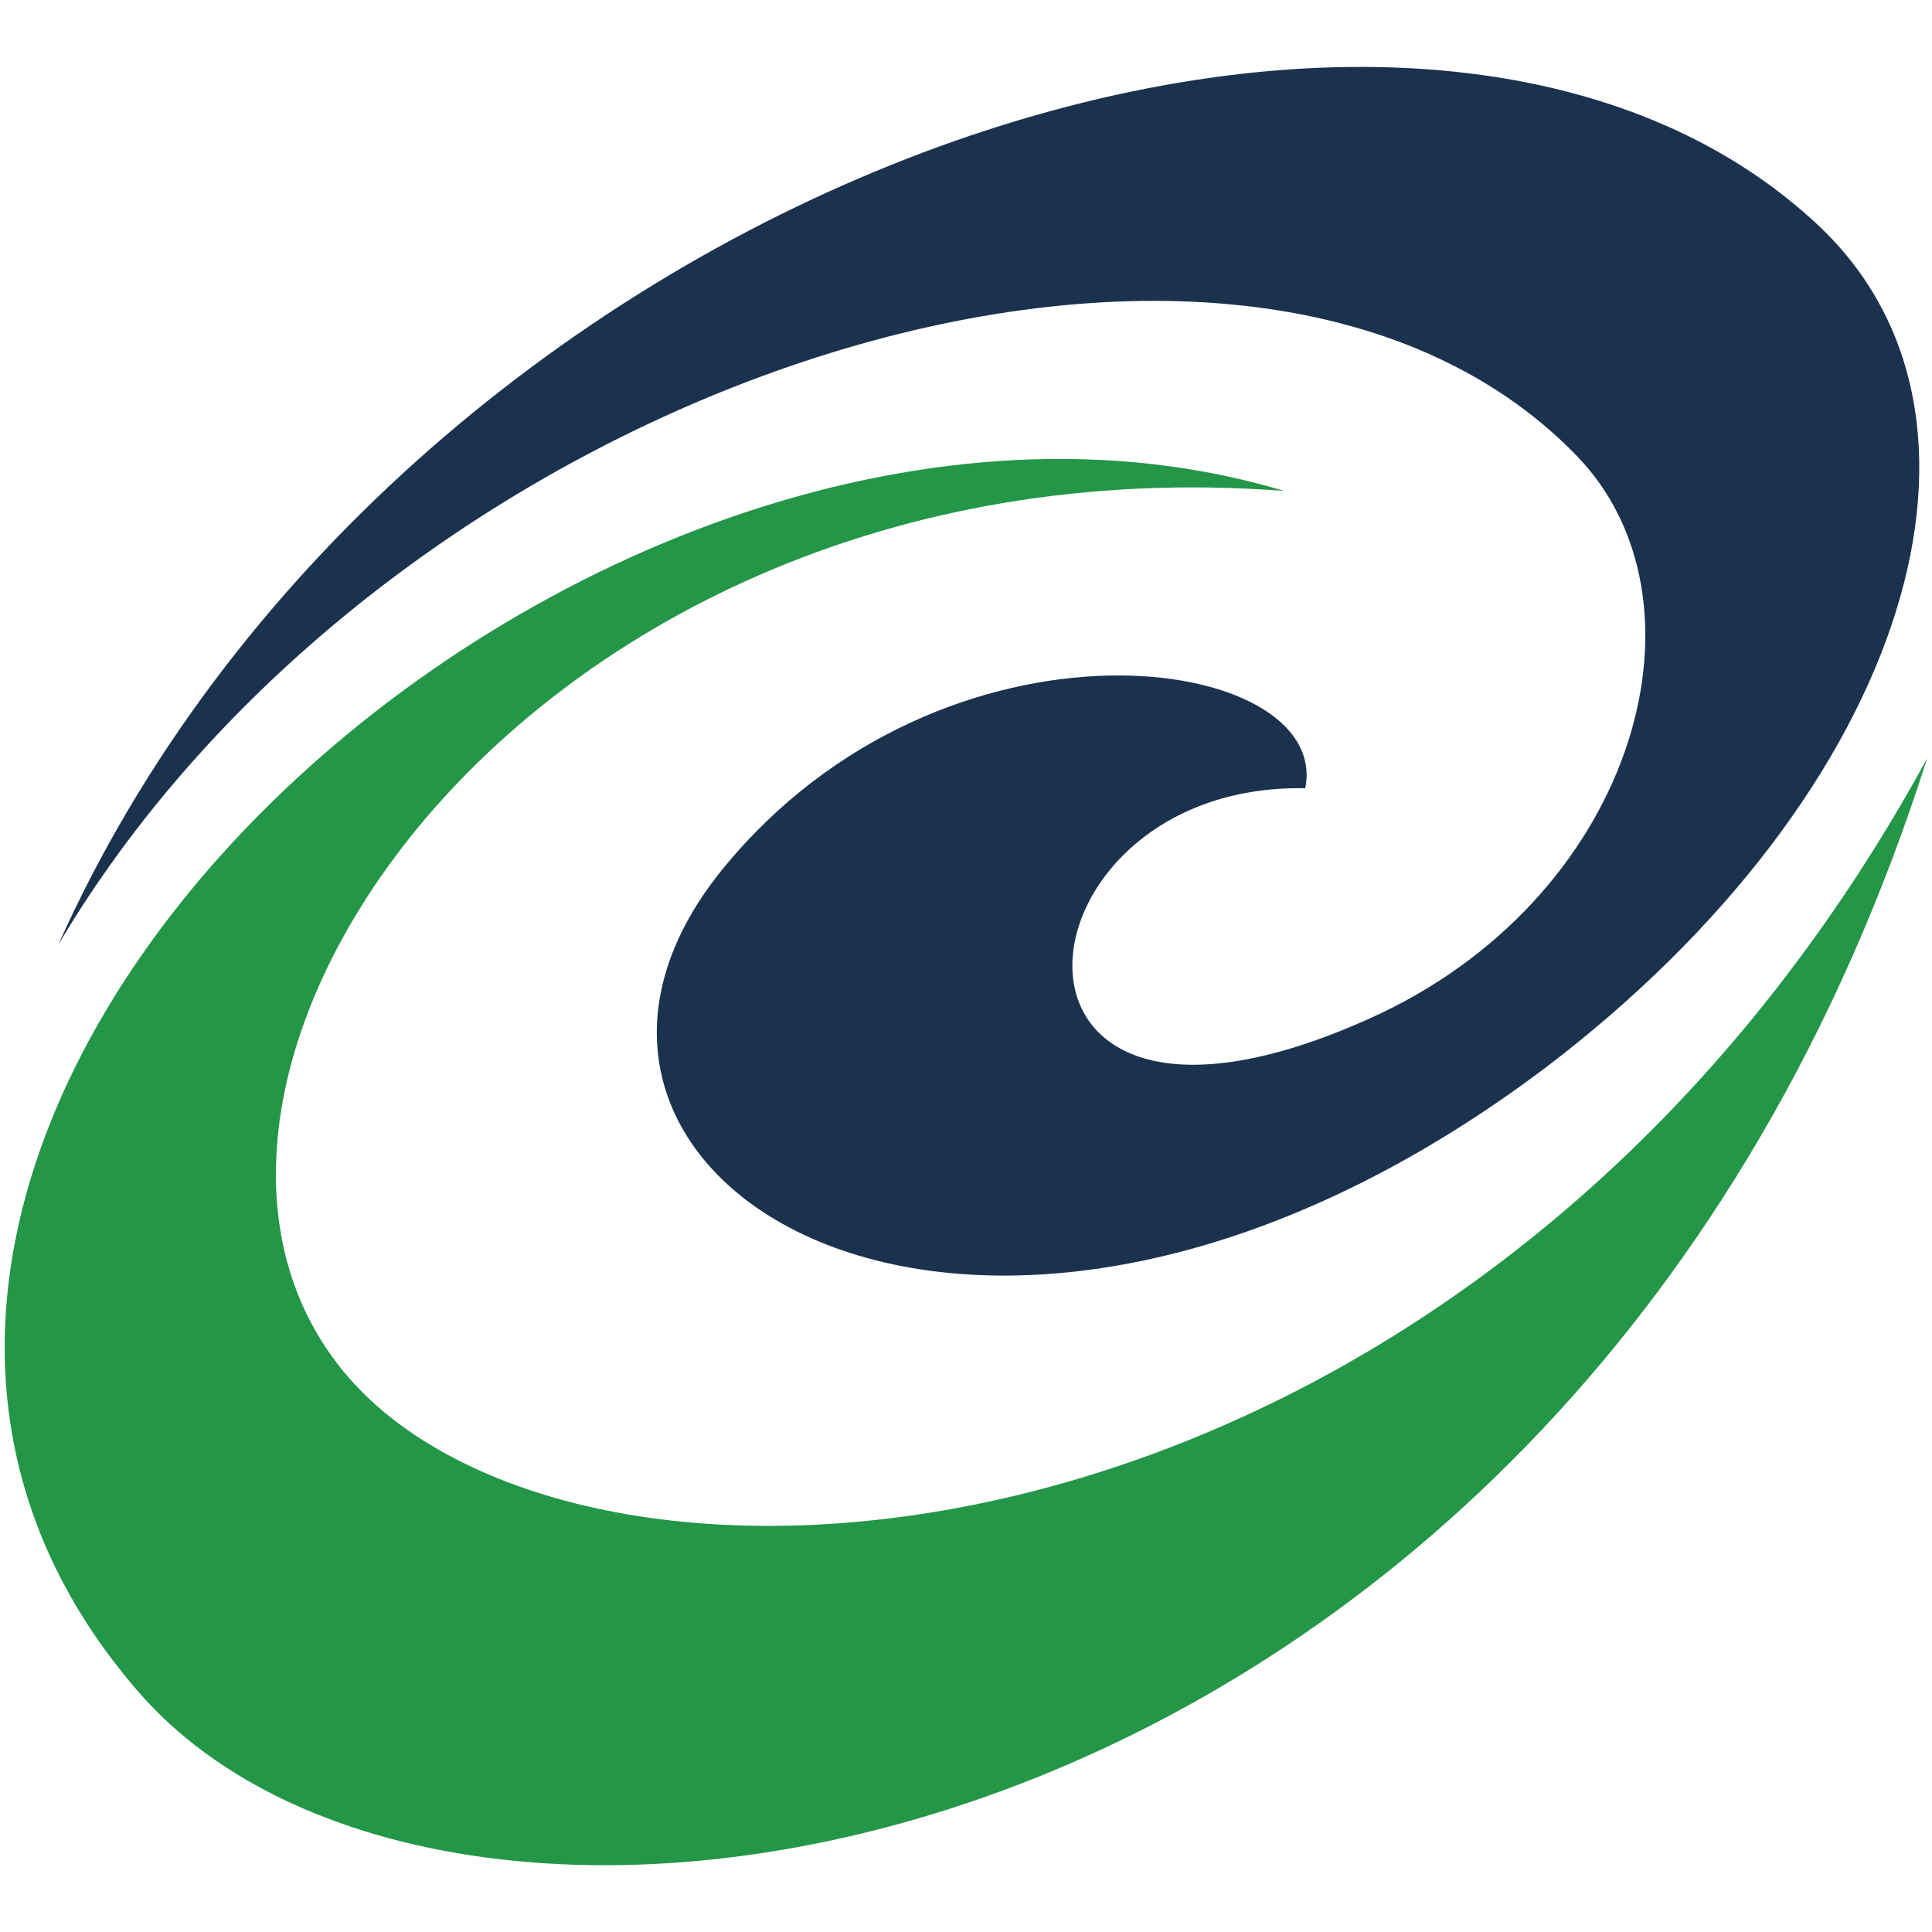
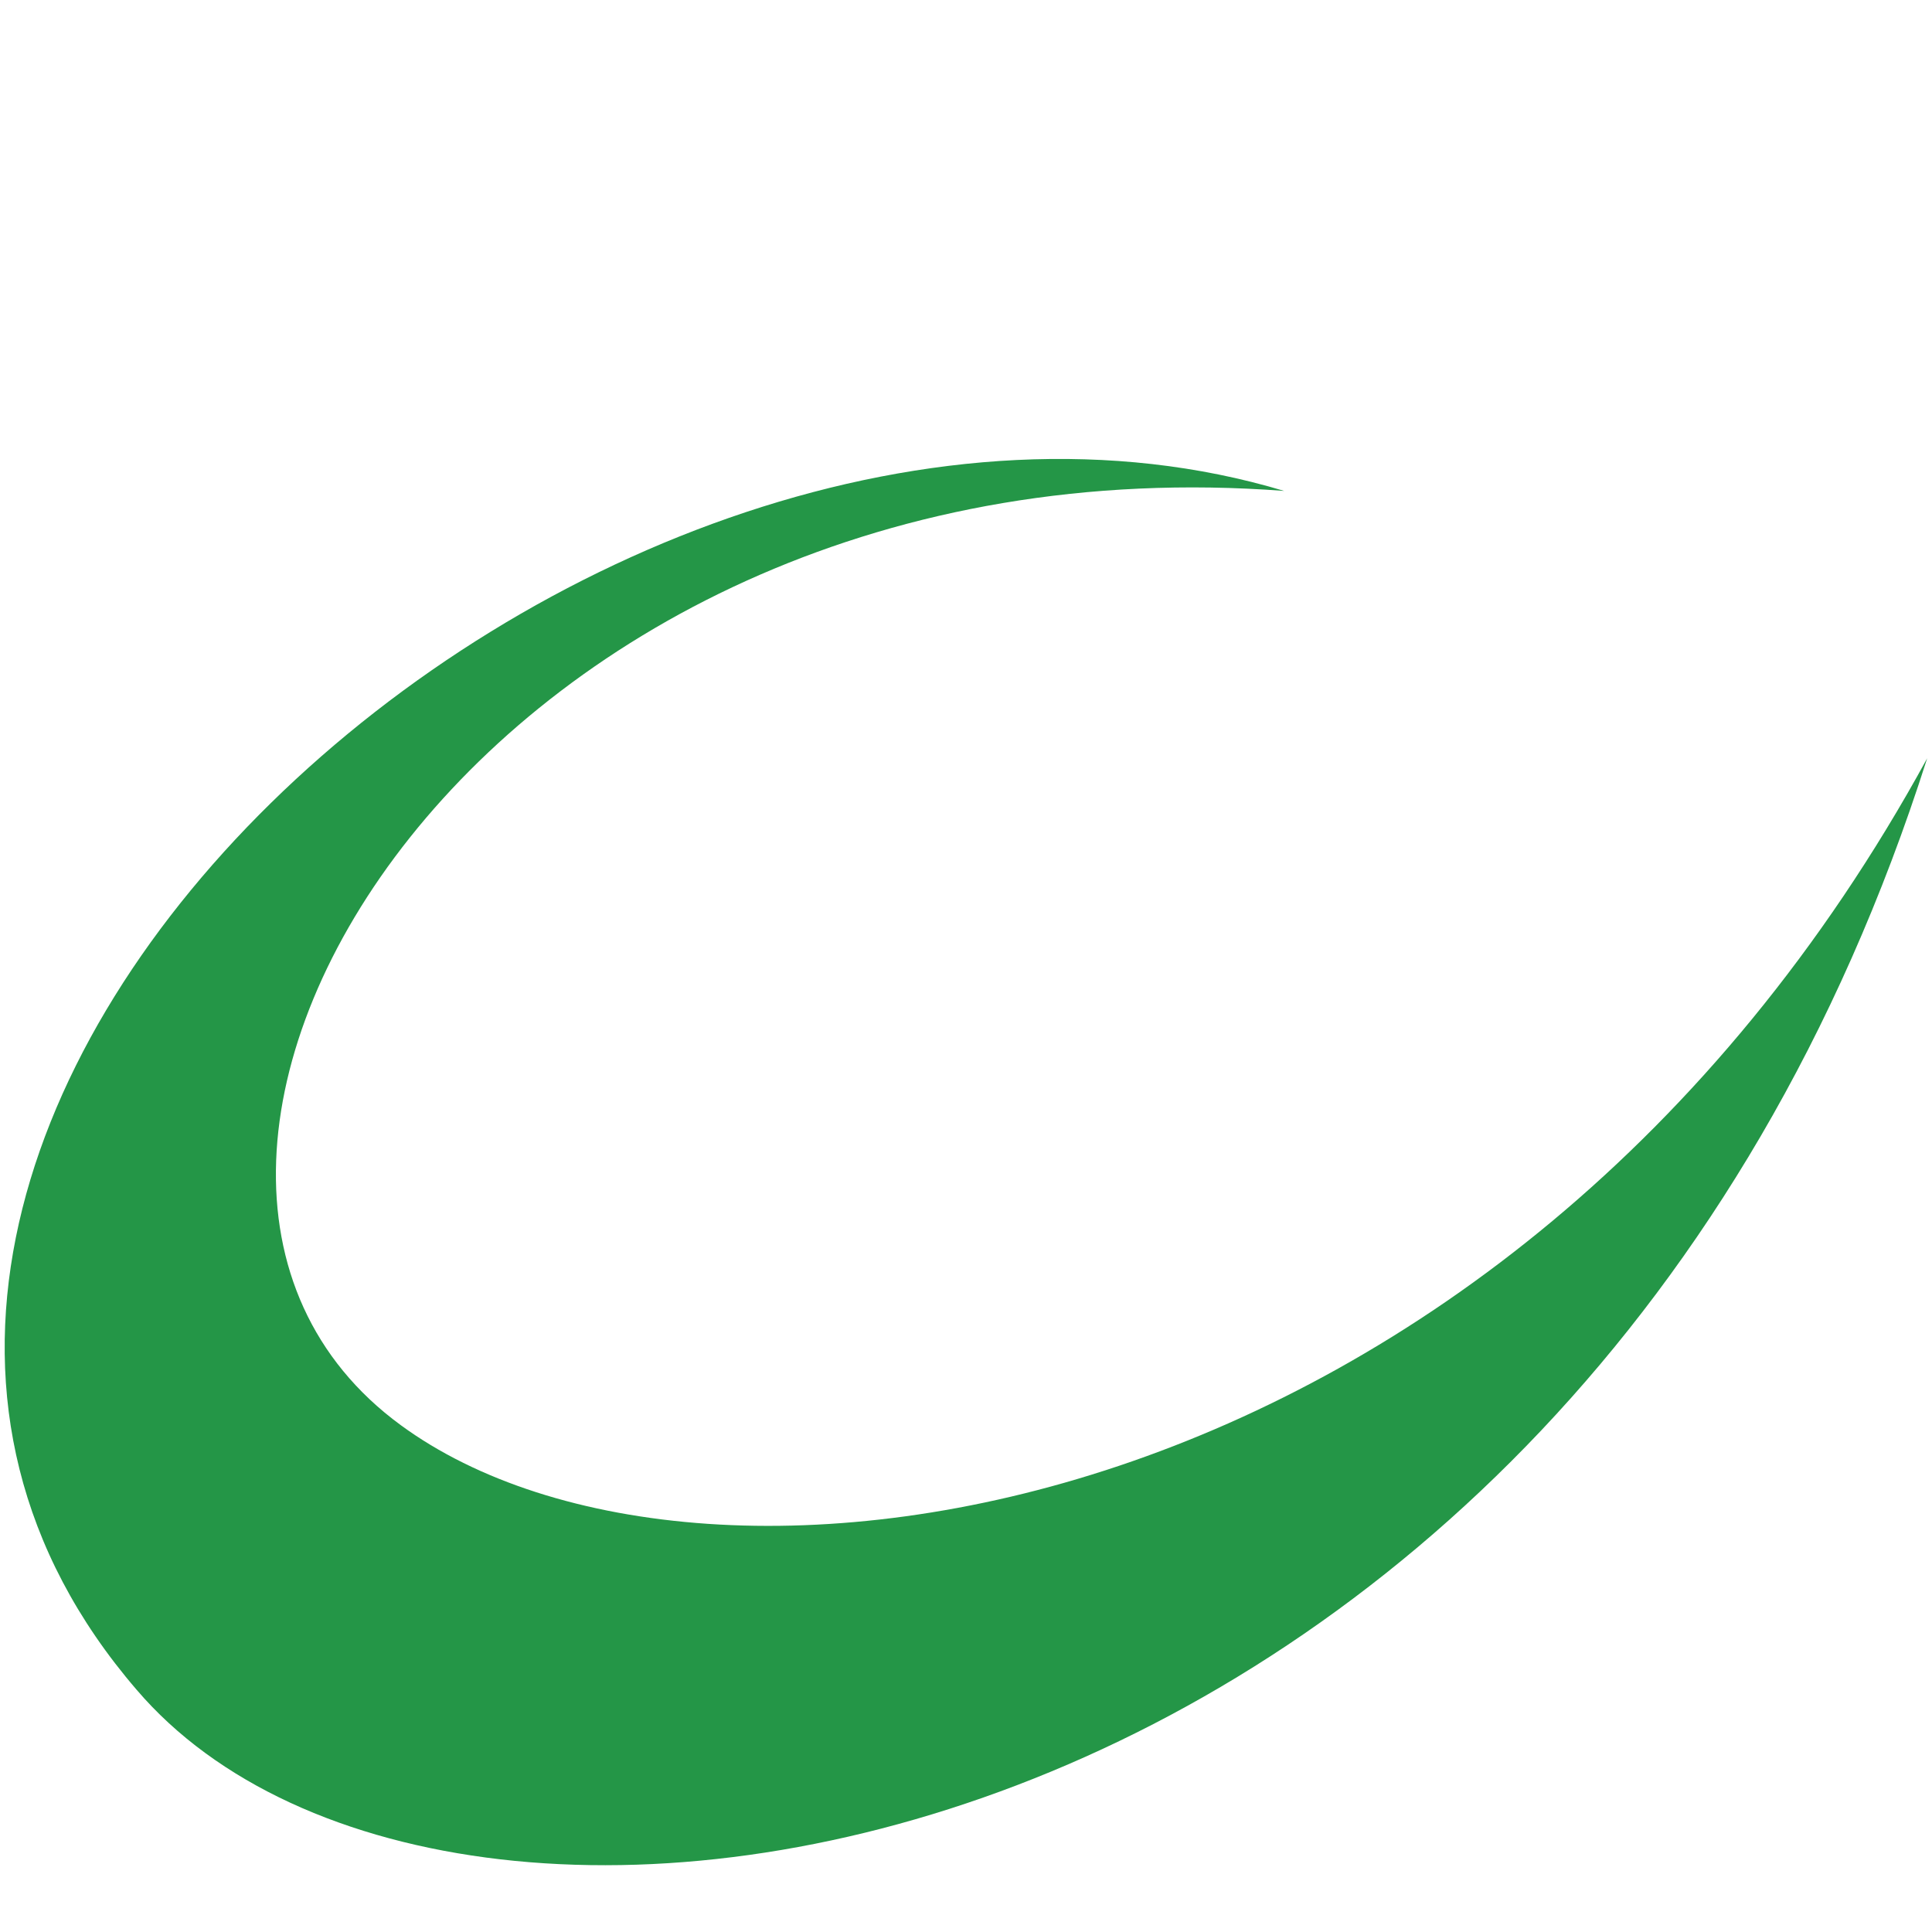
<svg xmlns="http://www.w3.org/2000/svg" version="1.1" id="Layer_1" x="0px" y="0px" viewBox="0 0 1000 1000" style="enable-background:new 0 0 1000 1000;" xml:space="preserve">
  <style type="text/css">
	.st0{fill-rule:evenodd;clip-rule:evenodd;fill:#1B324F;}
	.st1{fill-rule:evenodd;clip-rule:evenodd;fill:#249647;}
</style>
  <g>
-     <path id="Fill-12" class="st0" d="M675.6,408c14-70-186.6-99.5-301.7,42C244.9,608.6,504.6,775,800,552.6   c188.2-143.1,248.8-339,138.4-438.5c-214.6-195.9-734-14-908.2,374.8C204.4,195,641.4,56.6,815.6,235.4   c73.1,74.6,32.7,225.5-101.1,289.2C498.4,625.7,518.6,404.9,675.6,408" />
    <path id="Fill-13" class="st1" d="M664.7,254.1c-357.7-107.3-842.9,331.2-594,620.5c164.8,192.8,741.8,99.5,926.8-482.1   c-219.3,401.2-632.9,460.3-790,345.2C22.5,602.4,252.6,222.9,664.7,254.1" />
  </g>
</svg>